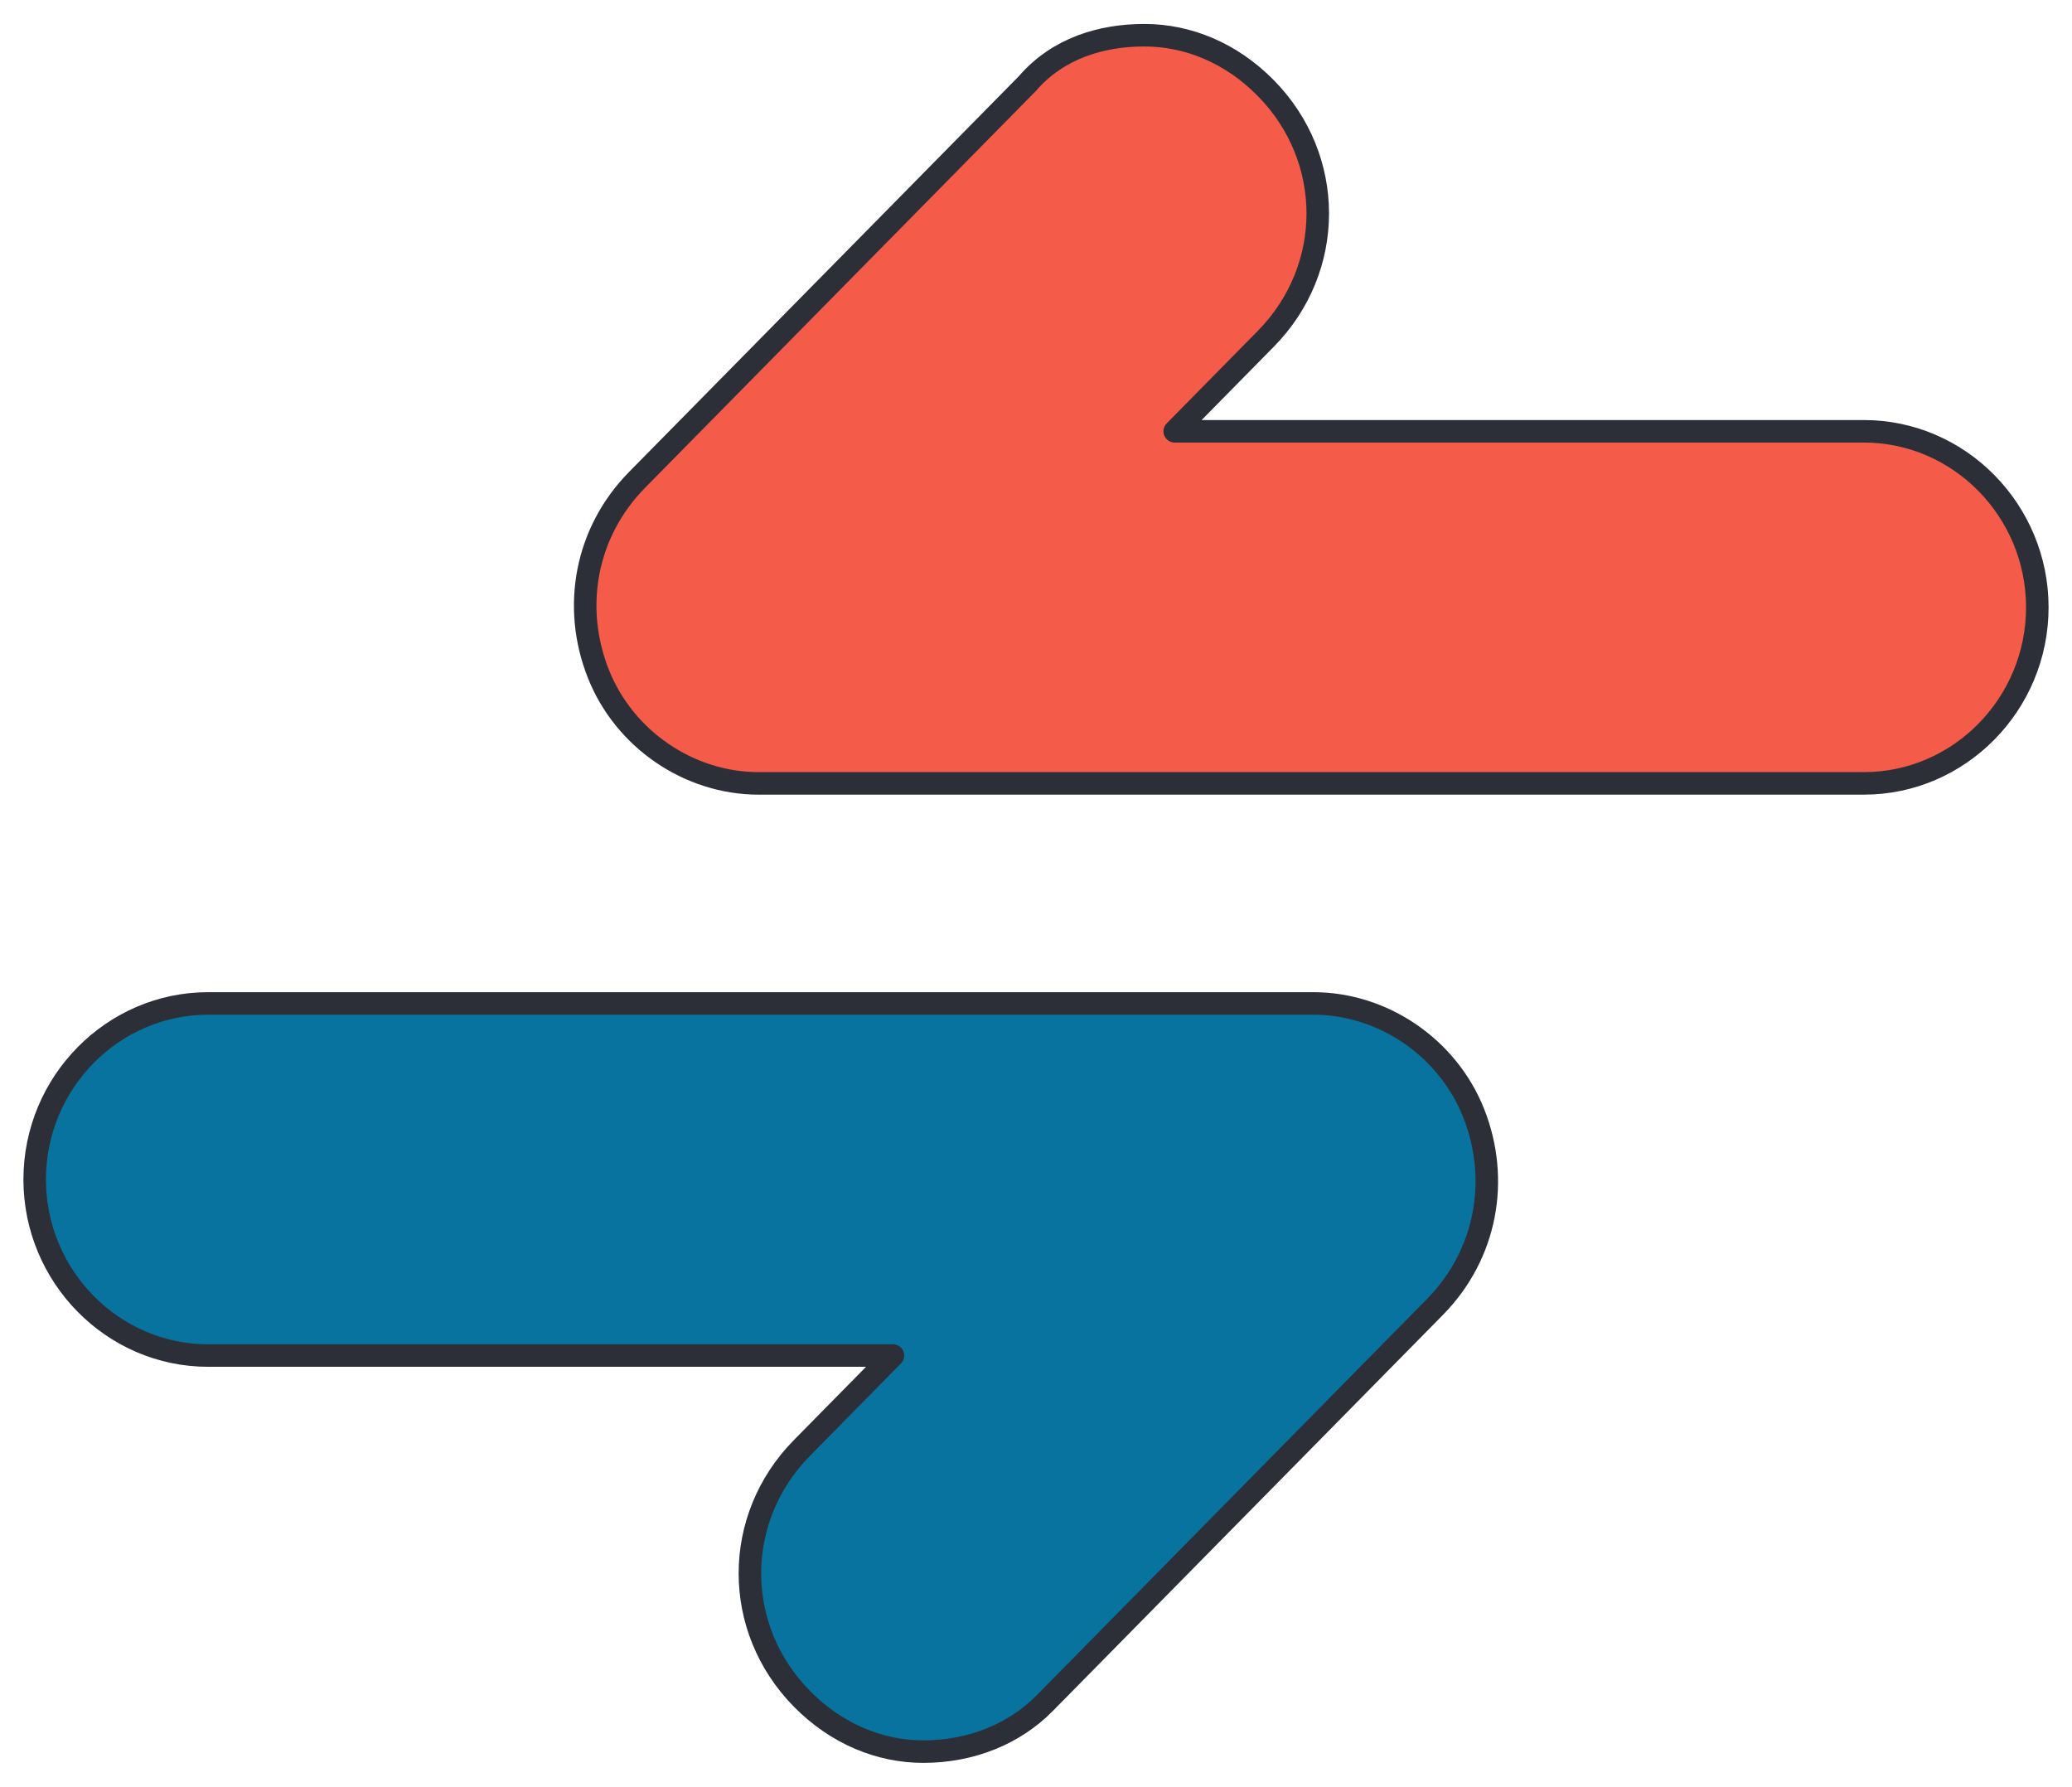
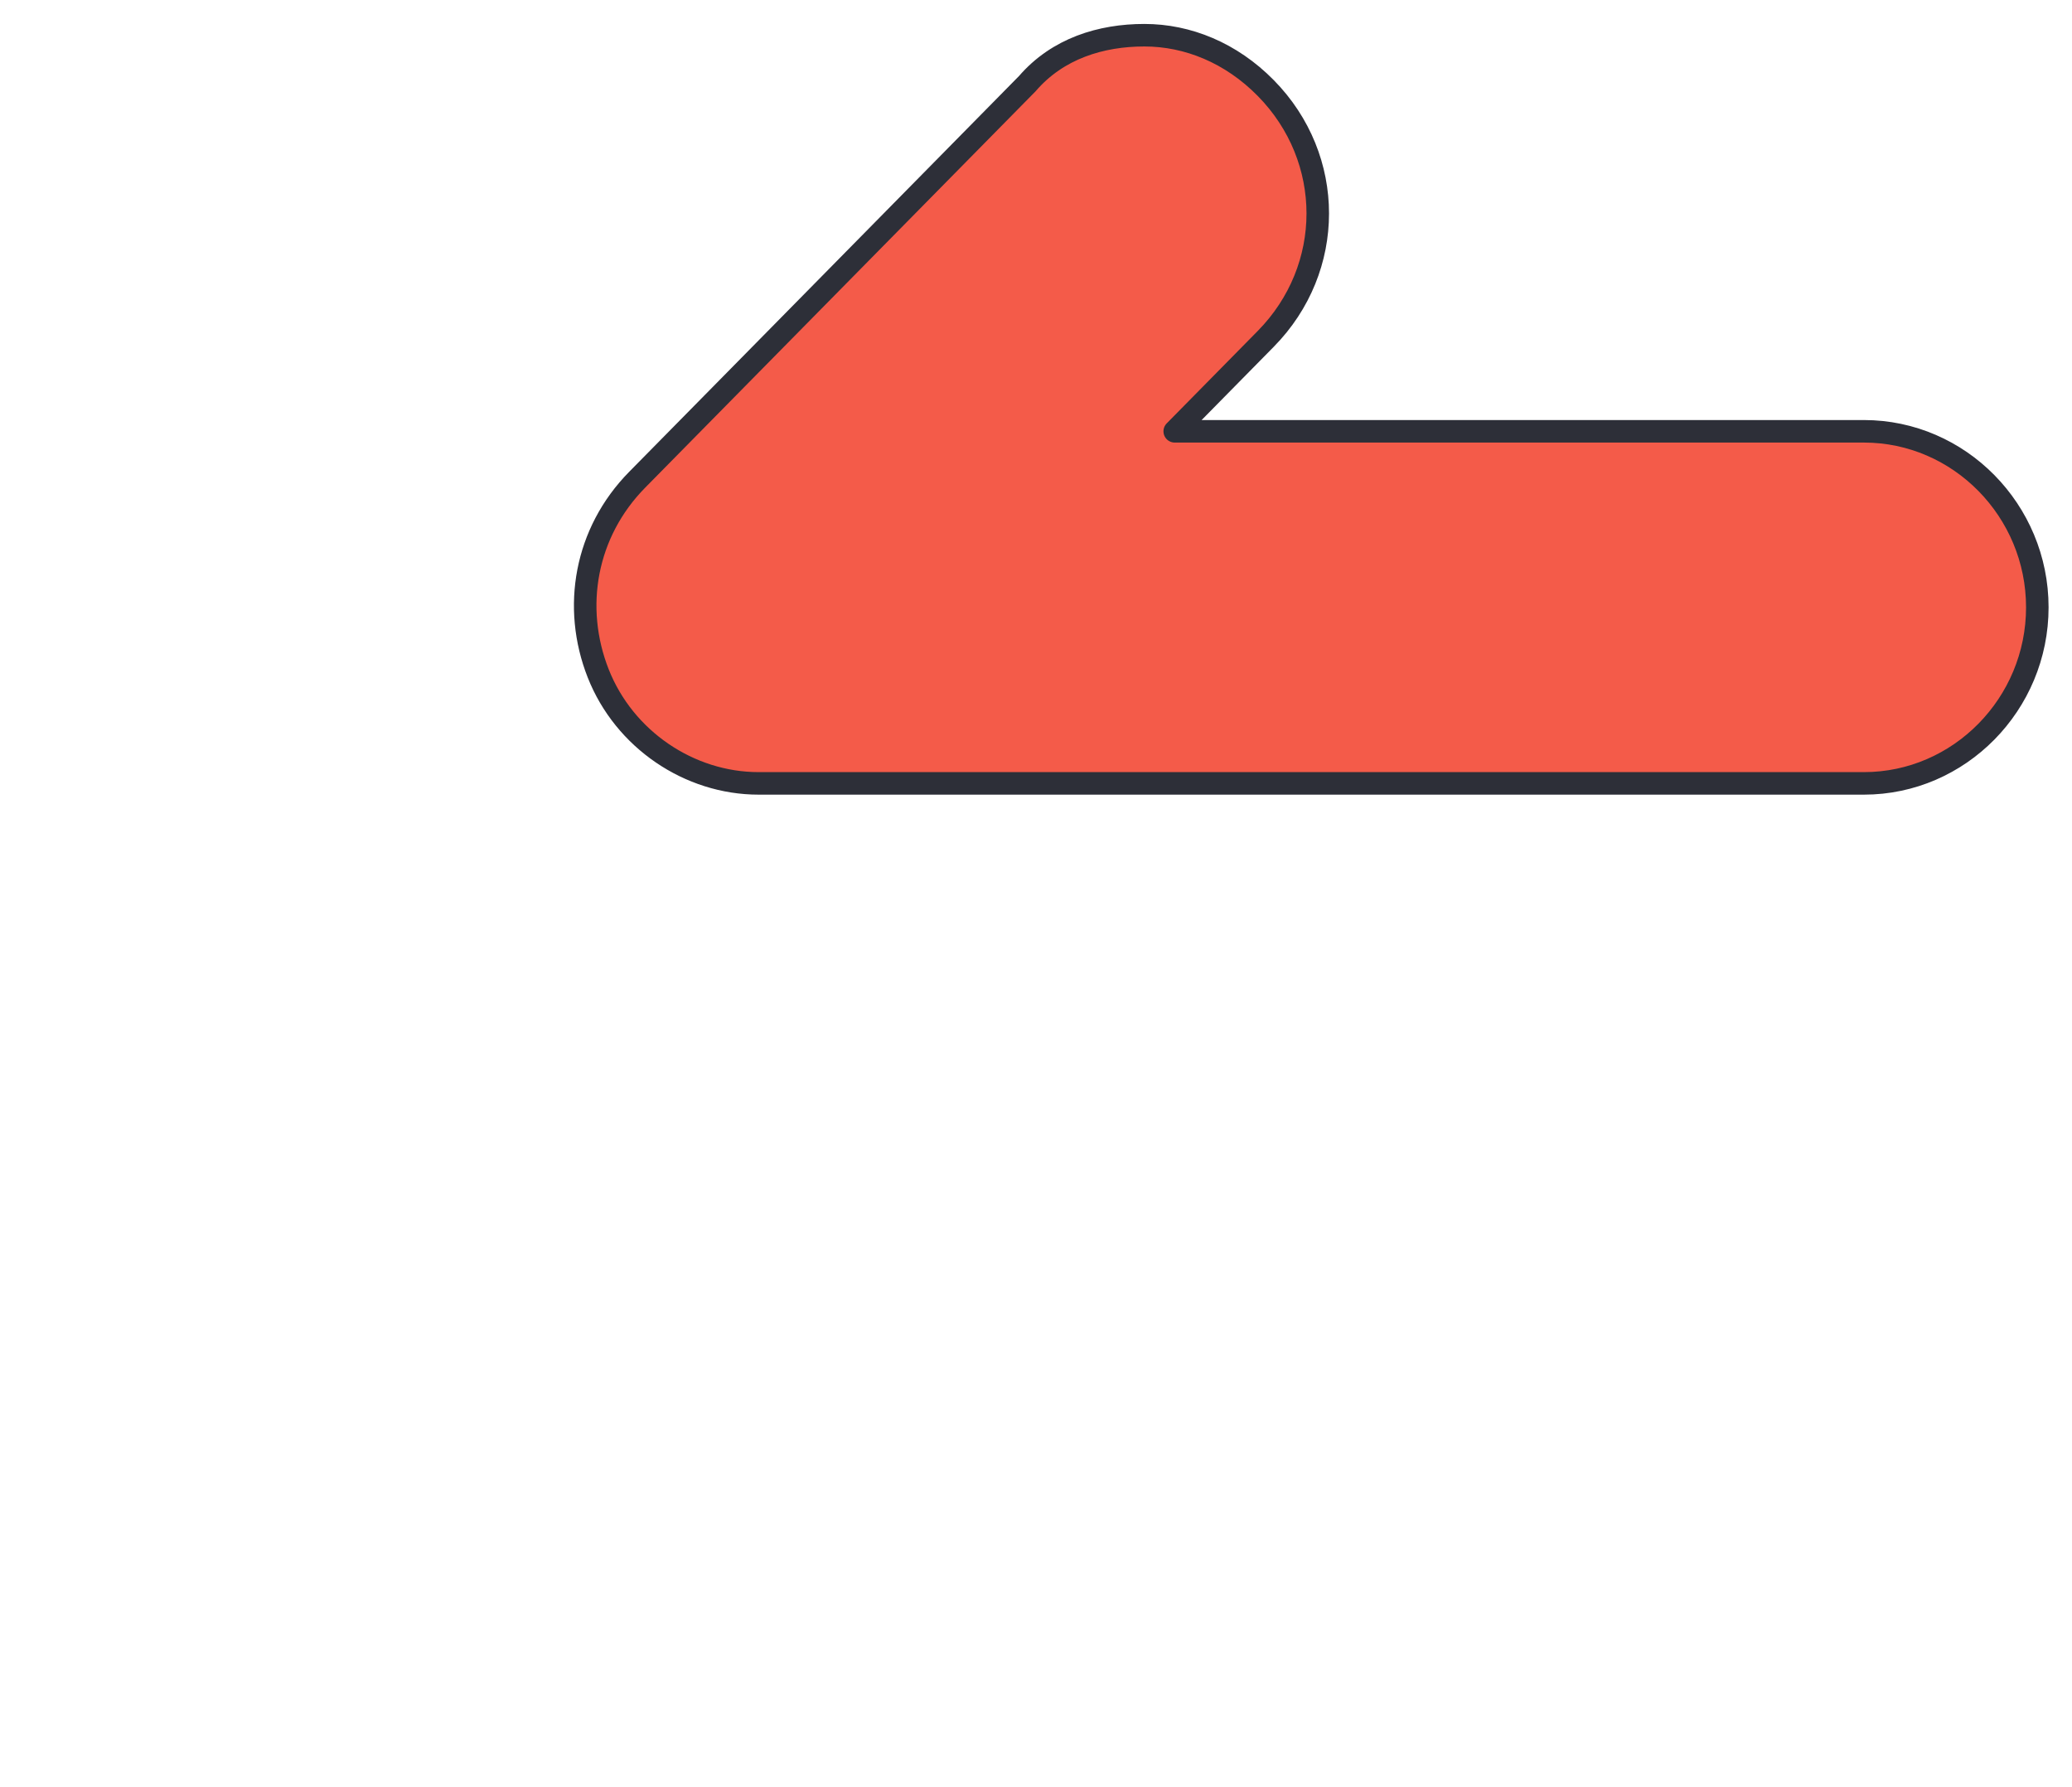
<svg xmlns="http://www.w3.org/2000/svg" width="138" height="119" viewBox="0 0 138 119" fill="none">
-   <path d="M61.494 116.655C58.607 116.655 55.72 115.483 53.41 113.138C48.791 108.448 48.791 101.121 53.41 96.431L59.473 90.276H13.858C7.506 90.276 2.31 85 2.31 78.552C2.31 72.103 7.506 66.828 13.858 66.828H87.477C92.096 66.828 96.427 69.759 98.159 74.155C99.891 78.552 99.025 83.534 95.561 87.052L69.577 113.431C67.556 115.483 64.669 116.655 61.494 116.655Z" fill="#07739E" stroke="#2D2F38" stroke-width="1.5" stroke-miterlimit="10" stroke-linecap="round" stroke-linejoin="round" />
  <path d="M76.218 2.345C79.105 2.345 81.992 3.517 84.301 5.862C88.921 10.552 88.921 17.879 84.301 22.569L78.239 28.724L124.142 28.724C130.494 28.724 135.69 34 135.69 40.448C135.69 46.897 130.494 52.172 124.142 52.172H50.523C45.904 52.172 41.573 49.241 39.841 44.845C38.109 40.448 38.975 35.465 42.439 31.948L68.423 5.569C70.444 3.224 73.331 2.345 76.218 2.345Z" fill="#F45B49" stroke="#2D2F38" stroke-width="1.5" stroke-miterlimit="10" stroke-linecap="round" stroke-linejoin="round" />
</svg>